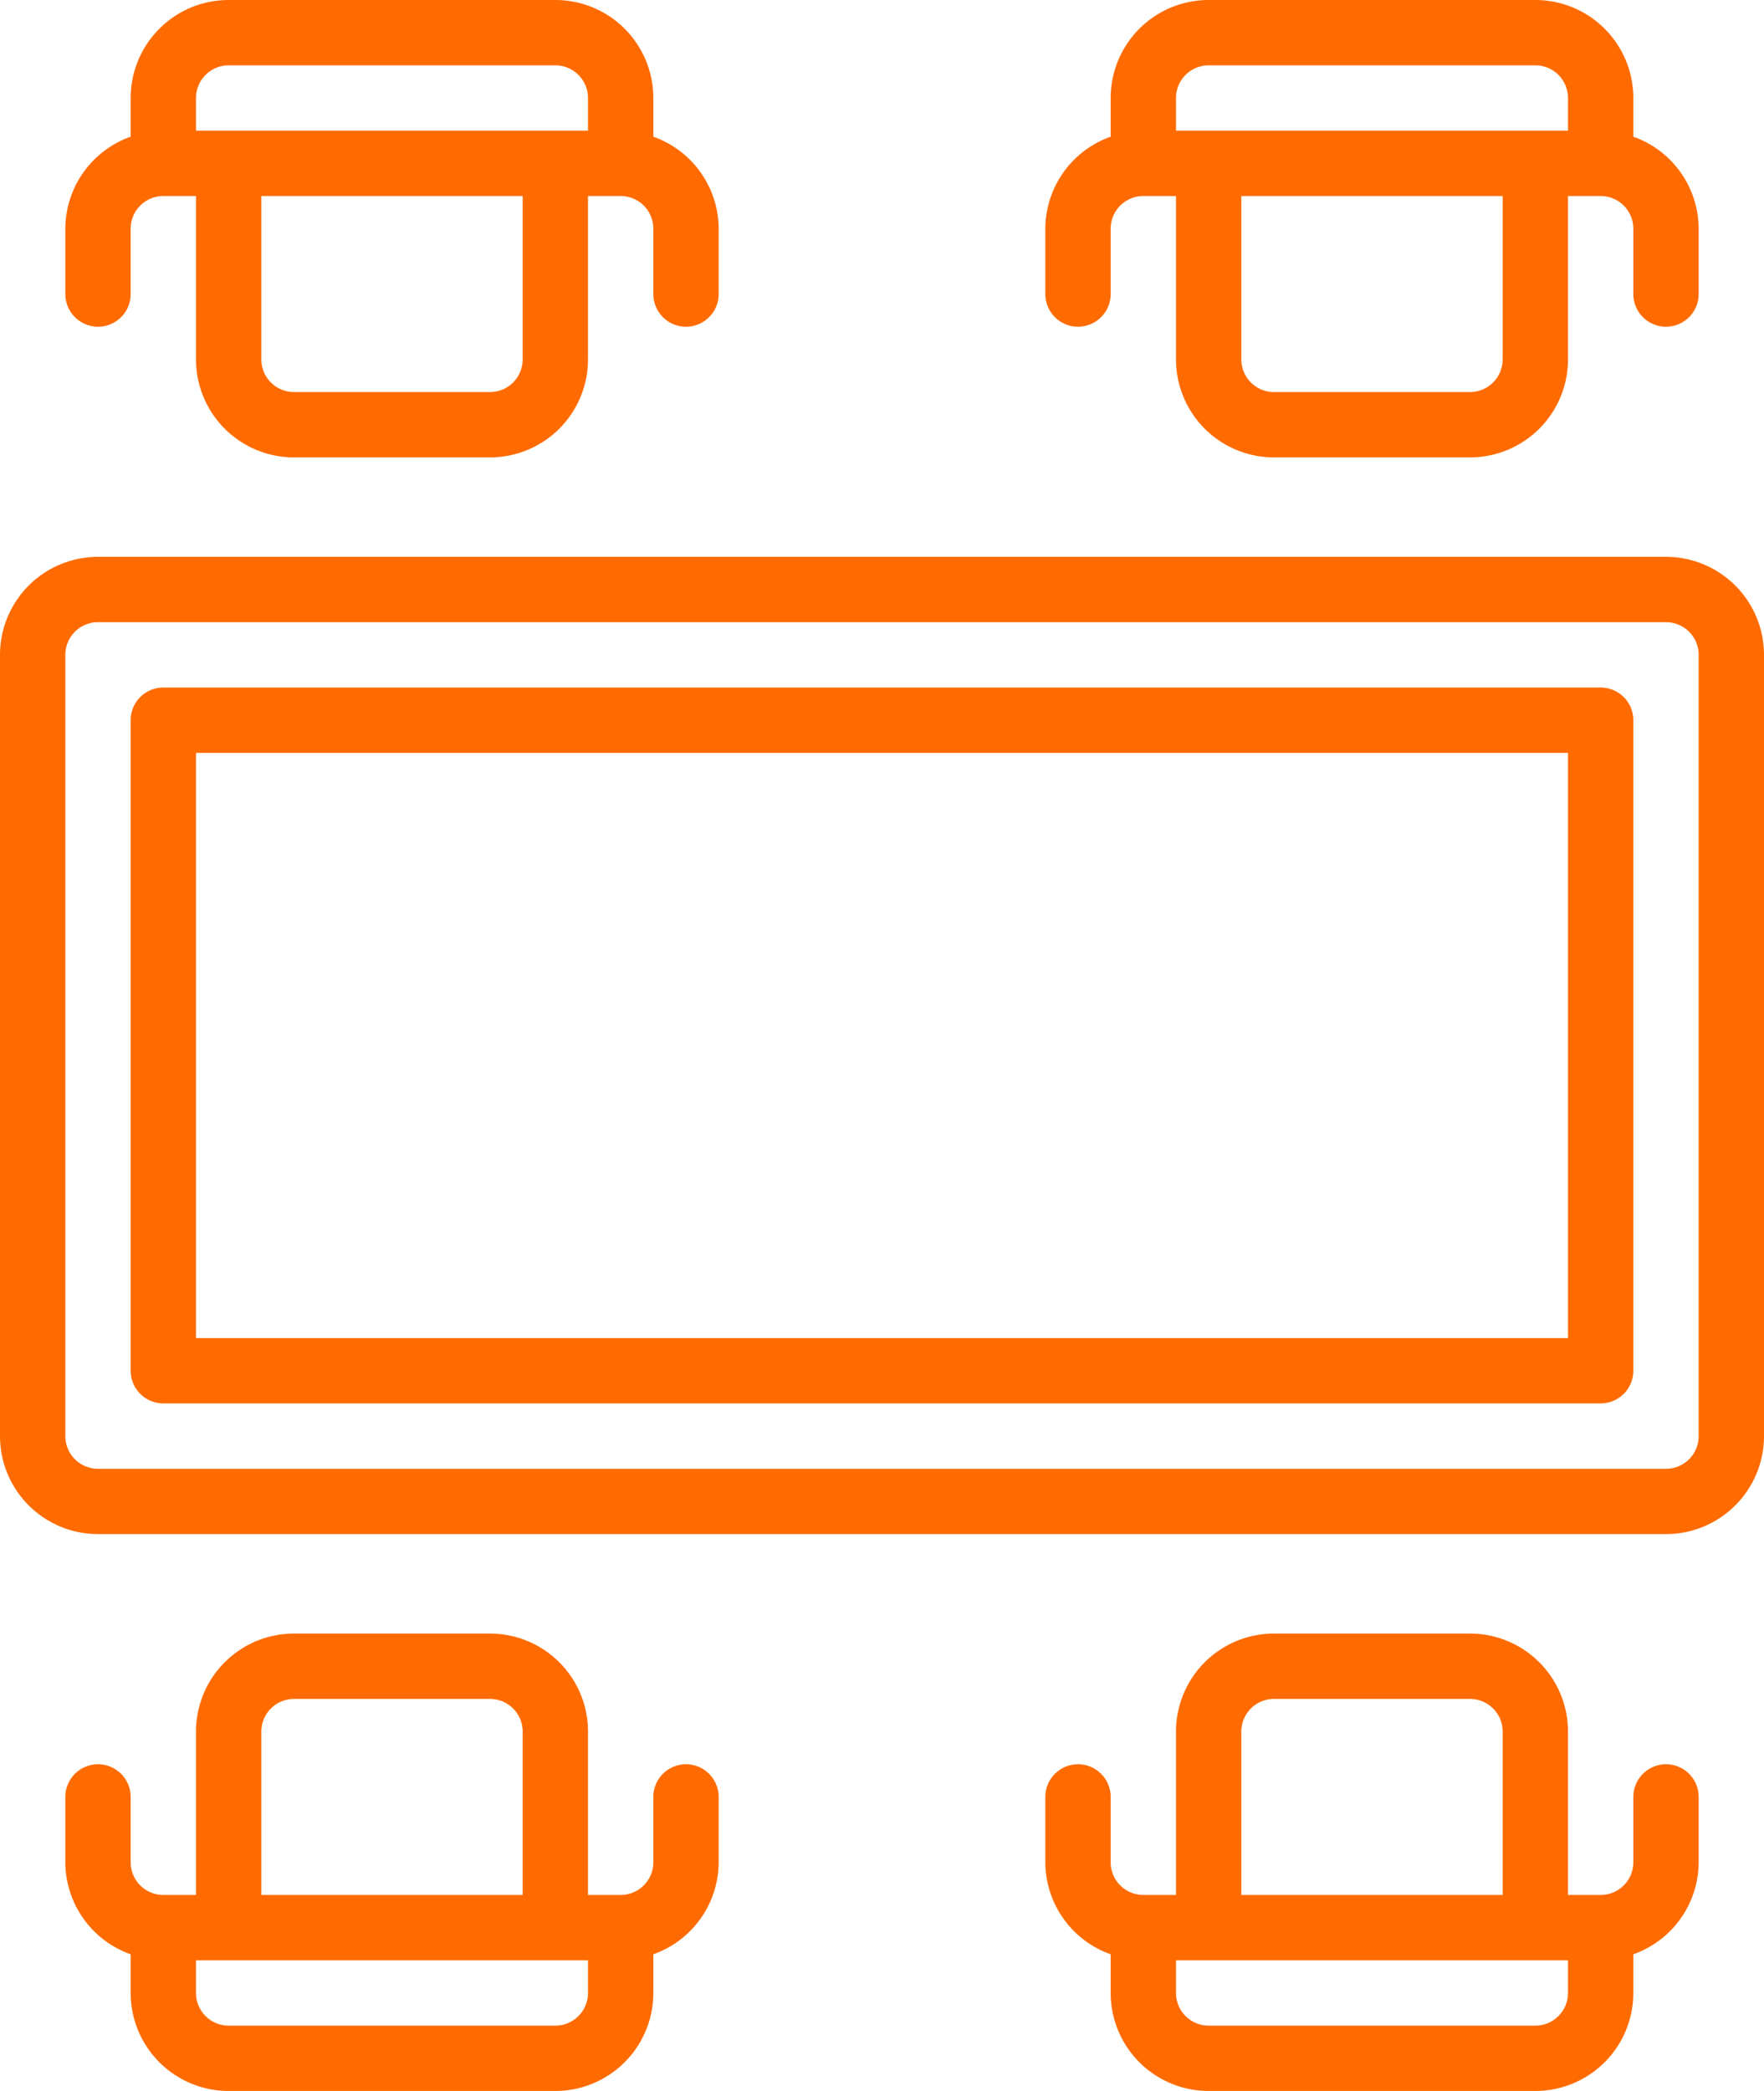
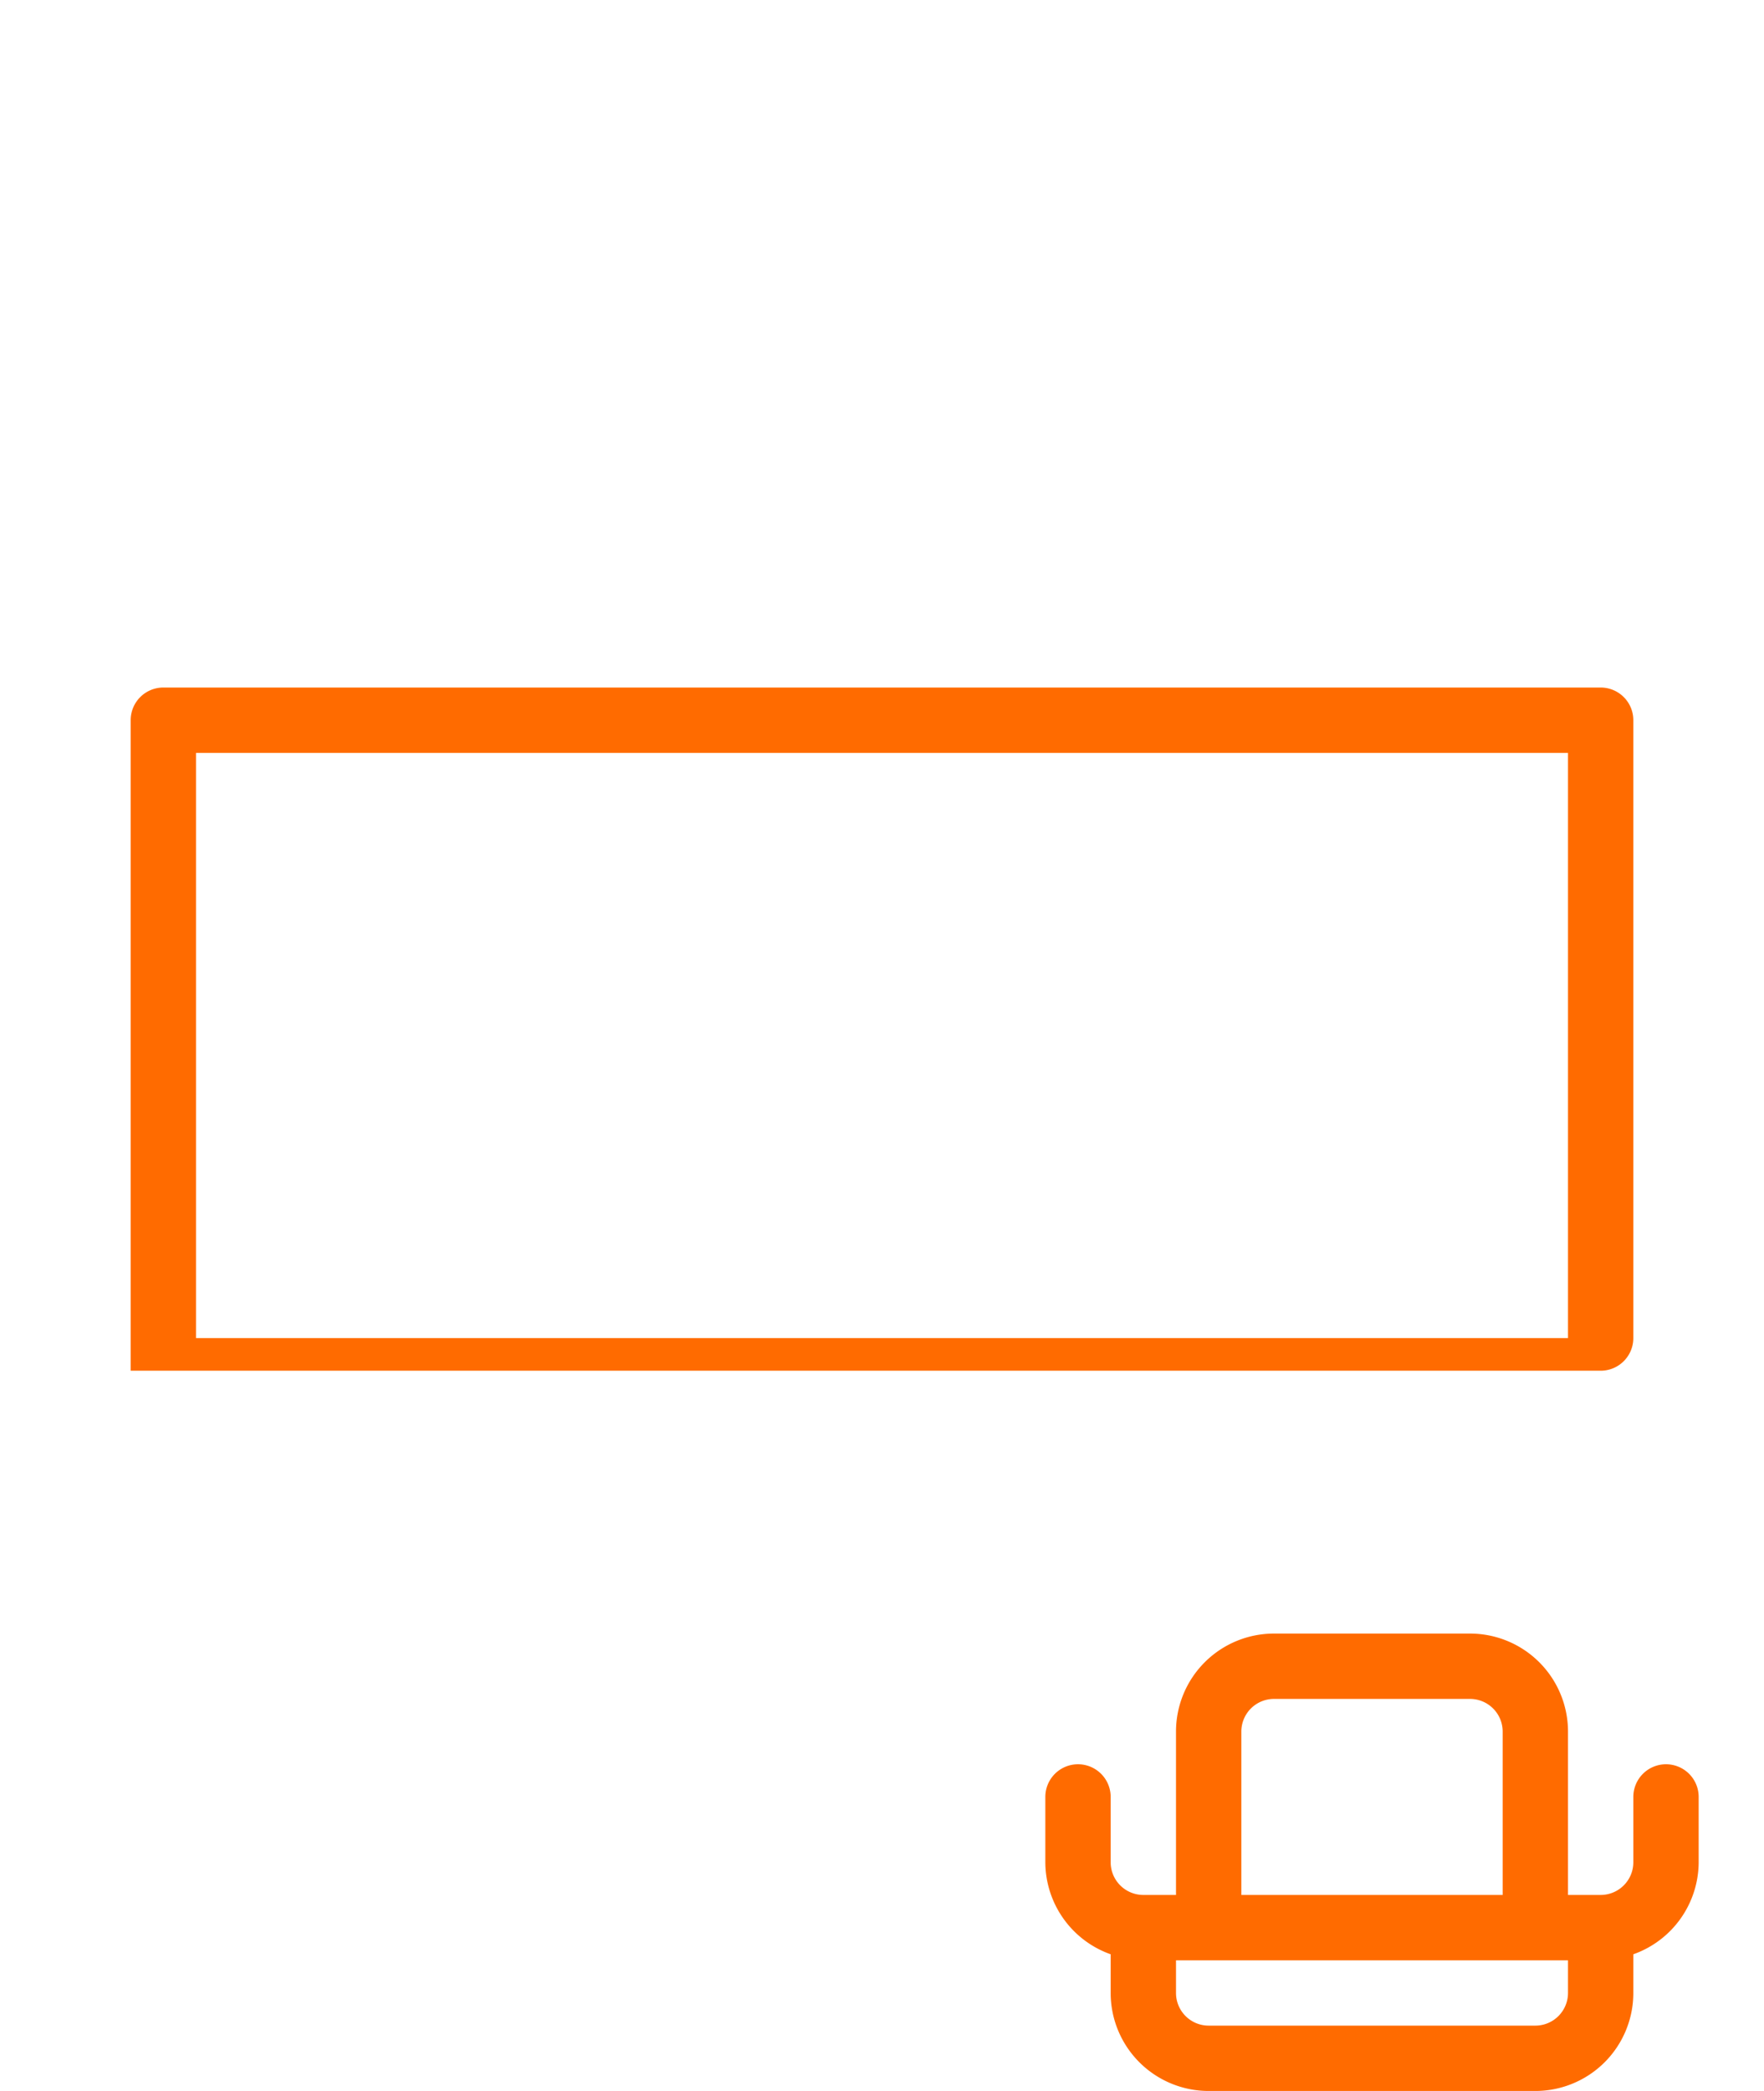
<svg xmlns="http://www.w3.org/2000/svg" viewBox="0 0 432 512">
  <defs>
    <style>.cls-1{fill:#ff6b00;}</style>
  </defs>
  <g id="Calque_2" data-name="Calque 2">
    <g id="Calque_1-2" data-name="Calque 1">
-       <path class="cls-1" d="M24,80a8,8,0,0,0,8-8V56a8,8,0,0,1,8-8h8V88a24,24,0,0,0,24,24h48a24,24,0,0,0,24-24V48h8a8,8,0,0,1,8,8V72a8,8,0,0,0,16,0V56a24,24,0,0,0-16-22.53V24A24,24,0,0,0,136,0H56A24,24,0,0,0,32,24v9.47A24,24,0,0,0,16,56V72A8,8,0,0,0,24,80Zm104,8a8,8,0,0,1-8,8H72a8,8,0,0,1-8-8V48h64ZM48,24a8,8,0,0,1,8-8h80a8,8,0,0,1,8,8v8H48Z" />
-       <path class="cls-1" d="M264,80a8,8,0,0,0,8-8V56a8,8,0,0,1,8-8h8V88a24,24,0,0,0,24,24h48a24,24,0,0,0,24-24V48h8a8,8,0,0,1,8,8V72a8,8,0,0,0,16,0V56a24,24,0,0,0-16-22.53V24A24,24,0,0,0,376,0H296a24,24,0,0,0-24,24v9.47A24,24,0,0,0,256,56V72A8,8,0,0,0,264,80Zm104,8a8,8,0,0,1-8,8H312a8,8,0,0,1-8-8V48h64ZM288,24a8,8,0,0,1,8-8h80a8,8,0,0,1,8,8v8H288Z" />
      <path class="cls-1" d="M408,432a8,8,0,0,0-8,8v16a8,8,0,0,1-8,8h-8V424a24,24,0,0,0-24-24H312a24,24,0,0,0-24,24v40h-8a8,8,0,0,1-8-8V440a8,8,0,0,0-16,0v16a24,24,0,0,0,16,22.53V488a24,24,0,0,0,24,24h80a24,24,0,0,0,24-24v-9.47A24,24,0,0,0,416,456V440A8,8,0,0,0,408,432Zm-104-8a8,8,0,0,1,8-8h48a8,8,0,0,1,8,8v40H304Zm80,64a8,8,0,0,1-8,8H296a8,8,0,0,1-8-8v-8h96Z" />
-       <path class="cls-1" d="M168,432a8,8,0,0,0-8,8v16a8,8,0,0,1-8,8h-8V424a24,24,0,0,0-24-24H72a24,24,0,0,0-24,24v40H40a8,8,0,0,1-8-8V440a8,8,0,0,0-16,0v16a24,24,0,0,0,16,22.53V488a24,24,0,0,0,24,24h80a24,24,0,0,0,24-24v-9.47A24,24,0,0,0,176,456V440A8,8,0,0,0,168,432ZM64,424a8,8,0,0,1,8-8h48a8,8,0,0,1,8,8v40H64Zm80,64a8,8,0,0,1-8,8H56a8,8,0,0,1-8-8v-8h96Z" />
-       <path class="cls-1" d="M408,136.35H24a24,24,0,0,0-24,24V351.64a24,24,0,0,0,24,24H408a24,24,0,0,0,24-24V160.35a24,24,0,0,0-24-24Zm8,215.3a8,8,0,0,1-8,8H24a8,8,0,0,1-8-8V160.35a8,8,0,0,1,8-8H408a8,8,0,0,1,8,8Z" />
-       <path class="cls-1" d="M392,168.35H40a8,8,0,0,0-8,8V335.64a8,8,0,0,0,8,8H392a8,8,0,0,0,8-8V176.35a8,8,0,0,0-8-8Zm-8,159.3H48V184.35H384Z" />
+       <path class="cls-1" d="M392,168.35H40a8,8,0,0,0-8,8V335.64H392a8,8,0,0,0,8-8V176.35a8,8,0,0,0-8-8Zm-8,159.3H48V184.35H384Z" />
    </g>
  </g>
</svg>